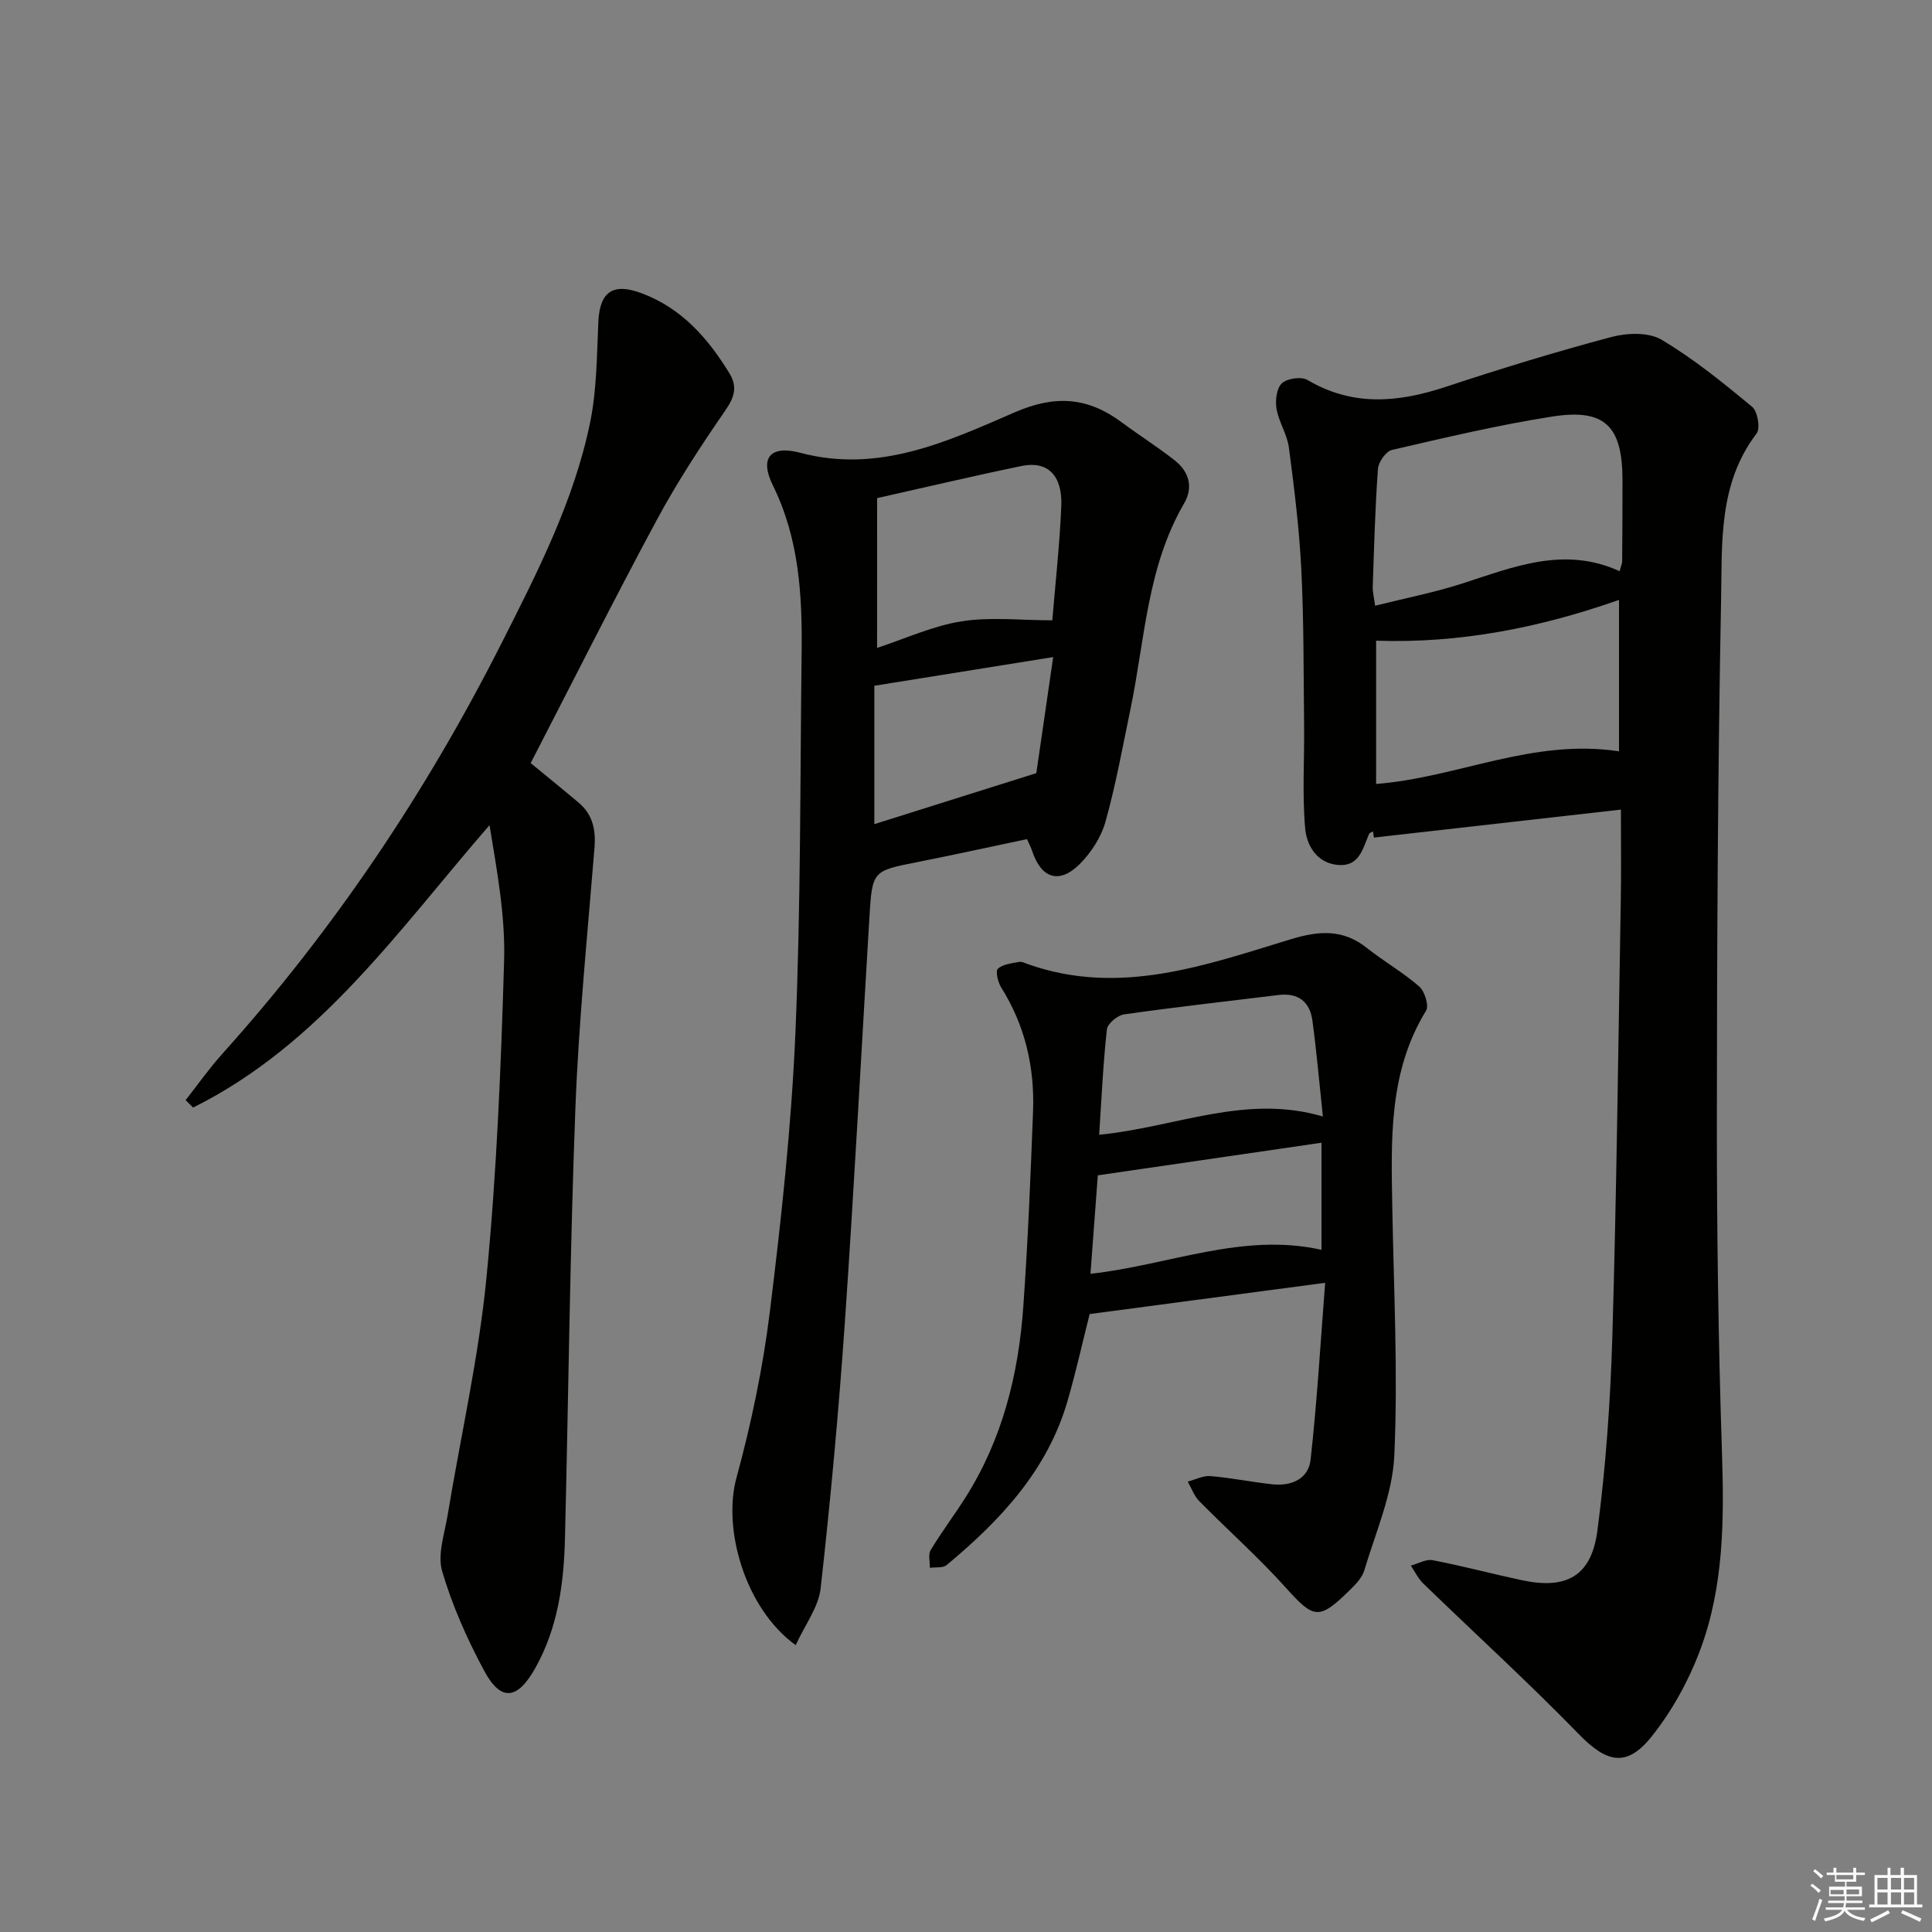
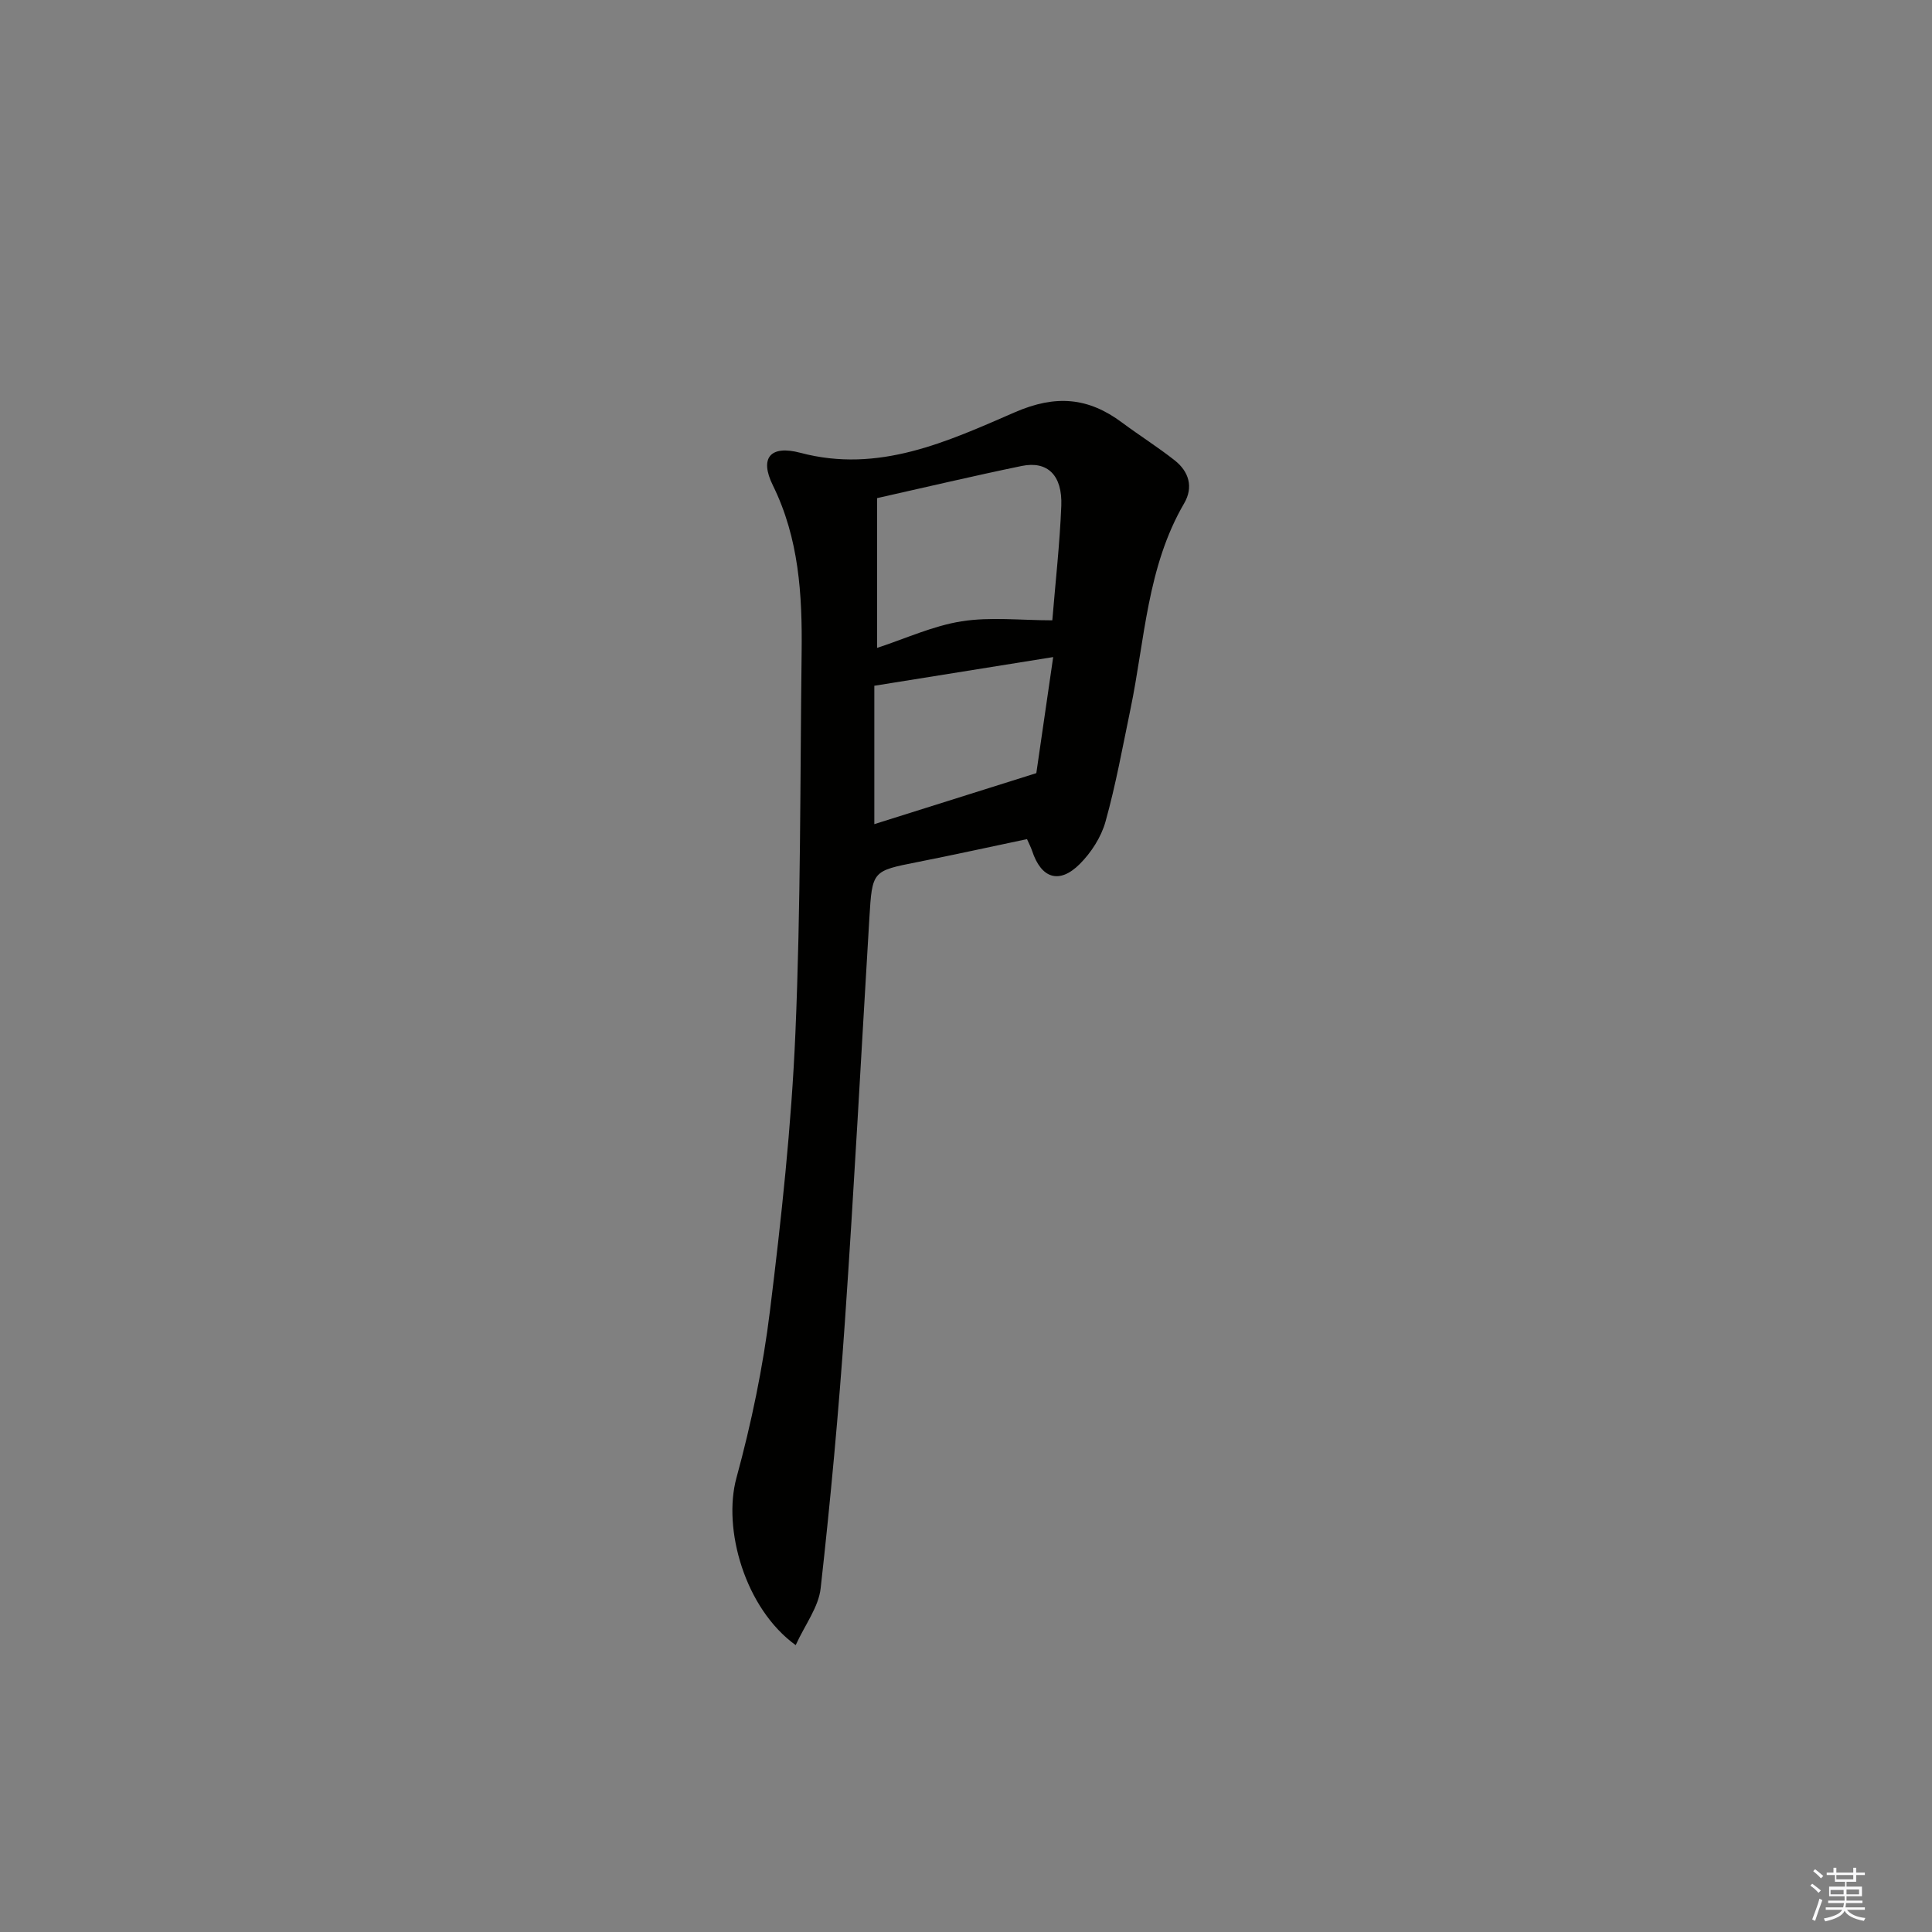
<svg xmlns="http://www.w3.org/2000/svg" enable-background="new 0 0 400 400" viewBox="0 0 400 400">
  <rect x="0" y="0" width="400" height="400" fill="#808080" stroke="none" />
  <g fill="#010100">
-     <path d="m335.59 167.62c-17.8 2.02-34.48 3.91-51.15 5.79-.05-.42-.1-.85-.16-1.27-.28.16-.72.26-.82.5-1.31 3.01-1.99 6.83-6.44 6.44-4.42-.39-6.49-4.06-6.8-7.58-.62-7.04-.14-14.18-.22-21.27-.12-10.79-.04-21.6-.58-32.38-.42-8.42-1.47-16.83-2.57-25.2-.36-2.73-2.09-5.27-2.56-8.01-.29-1.72.01-4.27 1.11-5.29 1.11-1.02 4.04-1.43 5.32-.67 9.36 5.53 18.77 4.66 28.58 1.42 11.33-3.75 22.76-7.25 34.29-10.32 3.25-.87 7.72-1.04 10.4.55 6.67 3.95 12.77 8.93 18.77 13.89 1.14.94 1.74 4.48.92 5.54-7.95 10.39-7.12 22.72-7.35 34.49-.69 35.96-.85 71.94-.87 107.91-.01 22.81.3 45.63 1.05 68.42.46 14.05.42 28-4.59 41.25-2.36 6.26-5.76 12.41-9.92 17.64-5.21 6.56-9.36 5.49-15.12-.43-10.41-10.7-21.47-20.78-32.2-31.18-1.06-1.03-1.73-2.46-2.58-3.71 1.51-.41 3.13-1.4 4.51-1.13 6.18 1.19 12.28 2.82 18.44 4.14 9.27 1.98 14.43-.8 15.68-10.29 1.75-13.31 2.69-26.78 3.09-40.21.88-29.94 1.22-59.9 1.74-89.86.12-6.1.03-12.21.03-19.18zm-.27-49.36c.37-1.31.53-1.63.53-1.95.04-5.66.08-11.33.07-16.99-.03-11.15-3.67-14.79-14.61-13.07-11.13 1.75-22.12 4.36-33.11 6.9-1.25.29-2.81 2.51-2.91 3.93-.59 8.12-.8 16.28-1.08 24.42-.04 1.08.26 2.17.49 3.91 6.3-1.58 12.32-2.75 18.11-4.62 10.64-3.44 21.09-7.76 32.51-2.53zm-.12 37.29c0-10.53 0-20.71 0-31.35-16.3 5.73-32.88 9.04-50.29 8.45v29.66c16.9-1.32 32.35-9.47 50.29-6.76z" />
    <path d="m164.74 340.61c-10.54-7.62-15.14-24.09-12.27-34.62 3.09-11.32 5.51-22.93 6.94-34.58 2.36-19.11 4.45-38.32 5.27-57.54 1.12-26.27.97-52.59 1.29-78.89.14-11.84-.54-23.5-5.96-34.5-2.81-5.7-.52-8.38 5.71-6.73 16.23 4.31 30.44-2.34 44.43-8.41 8.44-3.66 15.17-3.06 22.15 2.14 3.6 2.68 7.41 5.07 10.92 7.84 2.93 2.32 3.91 5.53 1.94 8.9-7.69 13.19-8.12 28.22-11.11 42.61-1.62 7.79-3.03 15.64-5.17 23.29-.89 3.19-2.96 6.4-5.33 8.77-4.25 4.24-7.98 2.98-9.86-2.72-.26-.78-.65-1.51-1.06-2.44-7.6 1.6-15.14 3.26-22.72 4.76-9.3 1.84-9.33 1.78-9.92 11.65-1.68 27.87-3.15 55.76-5.07 83.61-1.27 18.38-2.96 36.75-5.01 55.06-.42 3.91-3.23 7.54-5.17 11.8zm16.85-206.47c5.88-1.92 11.54-4.56 17.48-5.5 5.98-.95 12.23-.21 18.8-.21.65-7.9 1.54-15.78 1.86-23.69.25-6.35-2.85-9.36-8.18-8.27-10 2.06-19.94 4.42-29.95 6.66-.01 9.92-.01 20.15-.01 31.01zm36.46 1.9c-12.72 2.04-24.47 3.93-37.03 5.94v28.65c10.86-3.42 21.47-6.76 33.54-10.56.96-6.6 2.16-14.88 3.49-24.03z" />
-     <path d="m38.43 227.77c2.52-3.2 4.88-6.56 7.6-9.59 23.16-25.76 42.25-54.24 57.88-85.15 7.43-14.7 14.94-29.35 18.27-45.58 1.39-6.76 1.38-13.83 1.7-20.78.29-6.31 3.03-8.2 9.04-5.93 8.23 3.11 13.63 9.26 18.07 16.5 1.7 2.76 1.13 4.92-.77 7.66-5.06 7.34-9.98 14.84-14.2 22.68-8.9 16.52-17.31 33.3-26.15 50.41 2.88 2.37 6.43 5.24 9.92 8.18 2.94 2.47 3.6 5.65 3.29 9.41-1.46 18.02-3.28 36.04-3.96 54.09-1.12 29.59-1.42 59.22-2.15 88.83-.23 9.35-1.45 18.51-6.17 26.9-3.67 6.51-7.07 6.99-10.56.51-3.52-6.55-6.6-13.47-8.69-20.58-1.02-3.48.49-7.77 1.13-11.65 2.7-16.35 6.42-32.6 8.03-49.06 2.13-21.82 3.02-43.78 3.66-65.71.27-9.27-1.47-18.61-3.02-28.07-18.82 21.68-35.11 45.41-61.37 58.47-.51-.51-1.03-1.02-1.55-1.54z" />
-     <path d="m274.36 265.59c-16.77 2.23-32.51 4.32-48.76 6.47-1.39 5.49-2.78 11.77-4.56 17.93-4.15 14.39-13.9 24.77-25.05 34.04-.78.65-2.29.4-3.47.57.03-1.24-.39-2.75.17-3.68 2.23-3.7 4.84-7.16 7.16-10.81 7.68-12.09 11.03-25.57 12.02-39.65.95-13.42 1.5-26.88 2.01-40.33.35-9.16-1.64-17.8-6.59-25.68-.68-1.09-1.23-3.38-.69-3.88 1.03-.96 2.87-1.12 4.41-1.42.58-.11 1.28.28 1.91.5 18.89 6.64 36.63.2 54.3-5.18 5.93-1.8 10.83-2.14 15.8 1.81 3.5 2.78 7.45 5.03 10.81 7.96 1.14 1 2.06 3.96 1.42 5.01-7.77 12.68-7.23 26.66-6.99 40.66.3 17.14 1.19 34.31.42 51.41-.36 8.02-3.87 15.93-6.22 23.82-.49 1.63-1.98 3.08-3.27 4.34-6.16 6.01-7.23 5.63-13.01-.8-5.63-6.27-11.98-11.89-17.9-17.9-1.06-1.08-1.59-2.67-2.37-4.03 1.57-.41 3.19-1.27 4.72-1.14 4.29.36 8.54 1.24 12.83 1.7 3.94.42 7.46-1.13 7.89-5.14 1.33-11.97 2.04-24.04 3.01-36.58zm-46.79-30.65c15.87-1.55 30.29-8.51 46.32-3.78-.76-7.11-1.31-13.51-2.17-19.86-.52-3.87-2.91-5.79-6.98-5.3-10.68 1.31-21.38 2.5-32.03 4.02-1.35.19-3.41 1.92-3.54 3.11-.79 7.17-1.11 14.4-1.6 21.81zm-1.8 28.79c16.47-1.85 31.47-8.62 47.83-4.97 0-7.42 0-14.78 0-22.17-15.51 2.26-30.7 4.47-46.31 6.75-.47 6.28-.98 13.18-1.52 20.39z" />
  </g>
  <path d="m374.8 390.4.4-.4c.7.5 1.3 1 1.8 1.4l-.5.5c-.5-.6-1.1-1.1-1.7-1.5zm1 7.3-.6-.3c.5-1.4 1.1-2.8 1.5-4.3.2.1.4.2.6.3-.5 1.3-1 2.8-1.5 4.3zm-.4-10.3.4-.4c.4.3 1 .8 1.7 1.4l-.5.5c-.4-.5-1-1-1.6-1.5zm2.5.3h1.7v-1h.6v1h3.5v-1h.6v1h1.8v.5h-1.8v1.4h-2v1h3.2v2h-3.2v.9h3.3v.5h-3.4c0 .3-.1.6-.1.9h4v.5h-3.7c.7.9 1.9 1.5 3.8 1.7-.1.2-.2.4-.3.6-2.1-.4-3.5-1.1-4-2.1-.4 1-1.8 1.7-4 2.2-.1-.2-.2-.4-.3-.6 2.1-.4 3.4-1 3.8-1.8h-3.4v-.5h3.6c.1-.3.1-.6.2-.9h-3.3v-.5h3.4c0-.3 0-.6 0-.9h-3.2v-2h3.3v-1h-2.1v-1.4h-1.7v-.5zm1.1 3.5v1h2.7c0-.3 0-.4 0-.4 0-.1 0-.2 0-.2 0-.1 0-.2 0-.3h-2.7zm1.2-3v.9h3.5v-.9zm4.7 3h-2.6v.6.4h2.6z" fill="#fafafb" />
-   <path d="m393.6 386.7h.6v1.5h2.7v6.1h1.1v.6h-11v-.6h1.1v-6.1h2.7v-1.5h.6v1.5h2.1v-1.5zm-2.7 8.8.4.6c-1.2.6-2.5 1.3-3.8 1.9-.1-.2-.2-.4-.3-.6 1.2-.6 2.5-1.2 3.7-1.9zm-2.2-6.7v2.4h2.1v-2.4zm0 3v2.5h2.1v-2.5zm2.8-3v2.4h2.1v-2.4zm0 3v2.5h2.1v-2.5zm6 6.1c-1.4-.7-2.7-1.3-3.9-1.8l.3-.6c1.5.6 2.7 1.2 3.9 1.7zm-1.2-9.1h-2.1v2.4h2.1zm-2.1 3v2.5h2.1v-2.5z" fill="#fafafb" />
</svg>